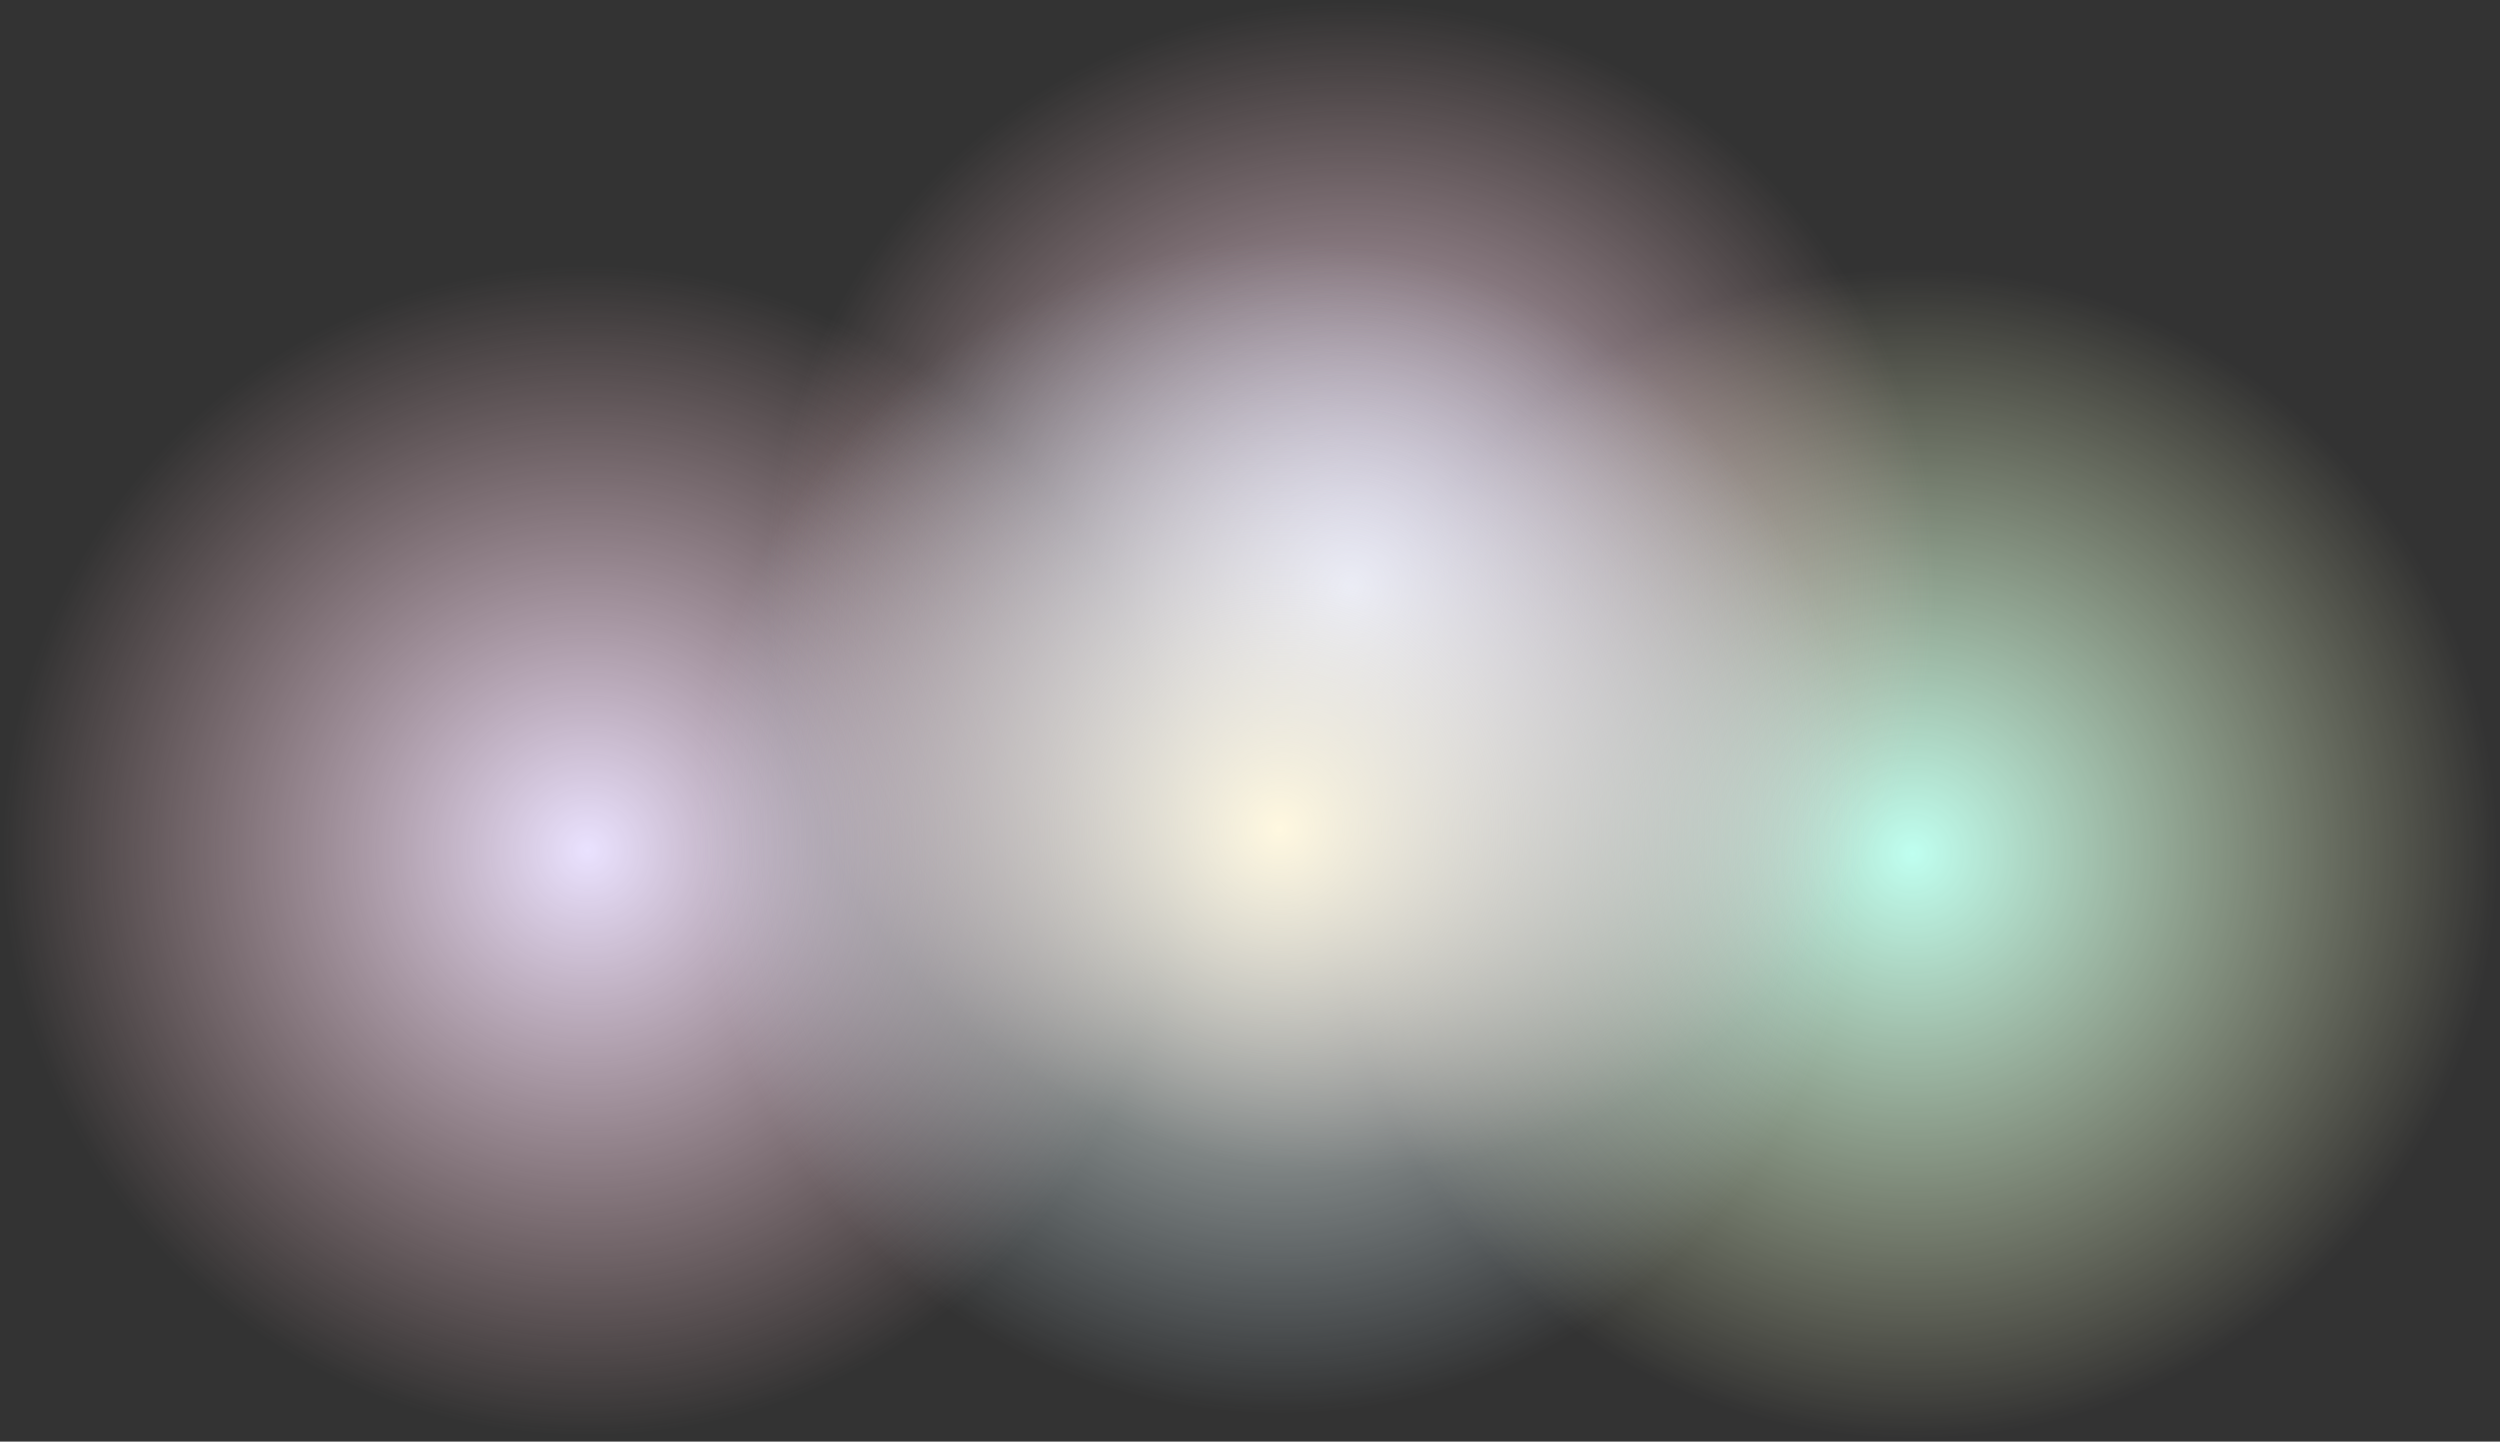
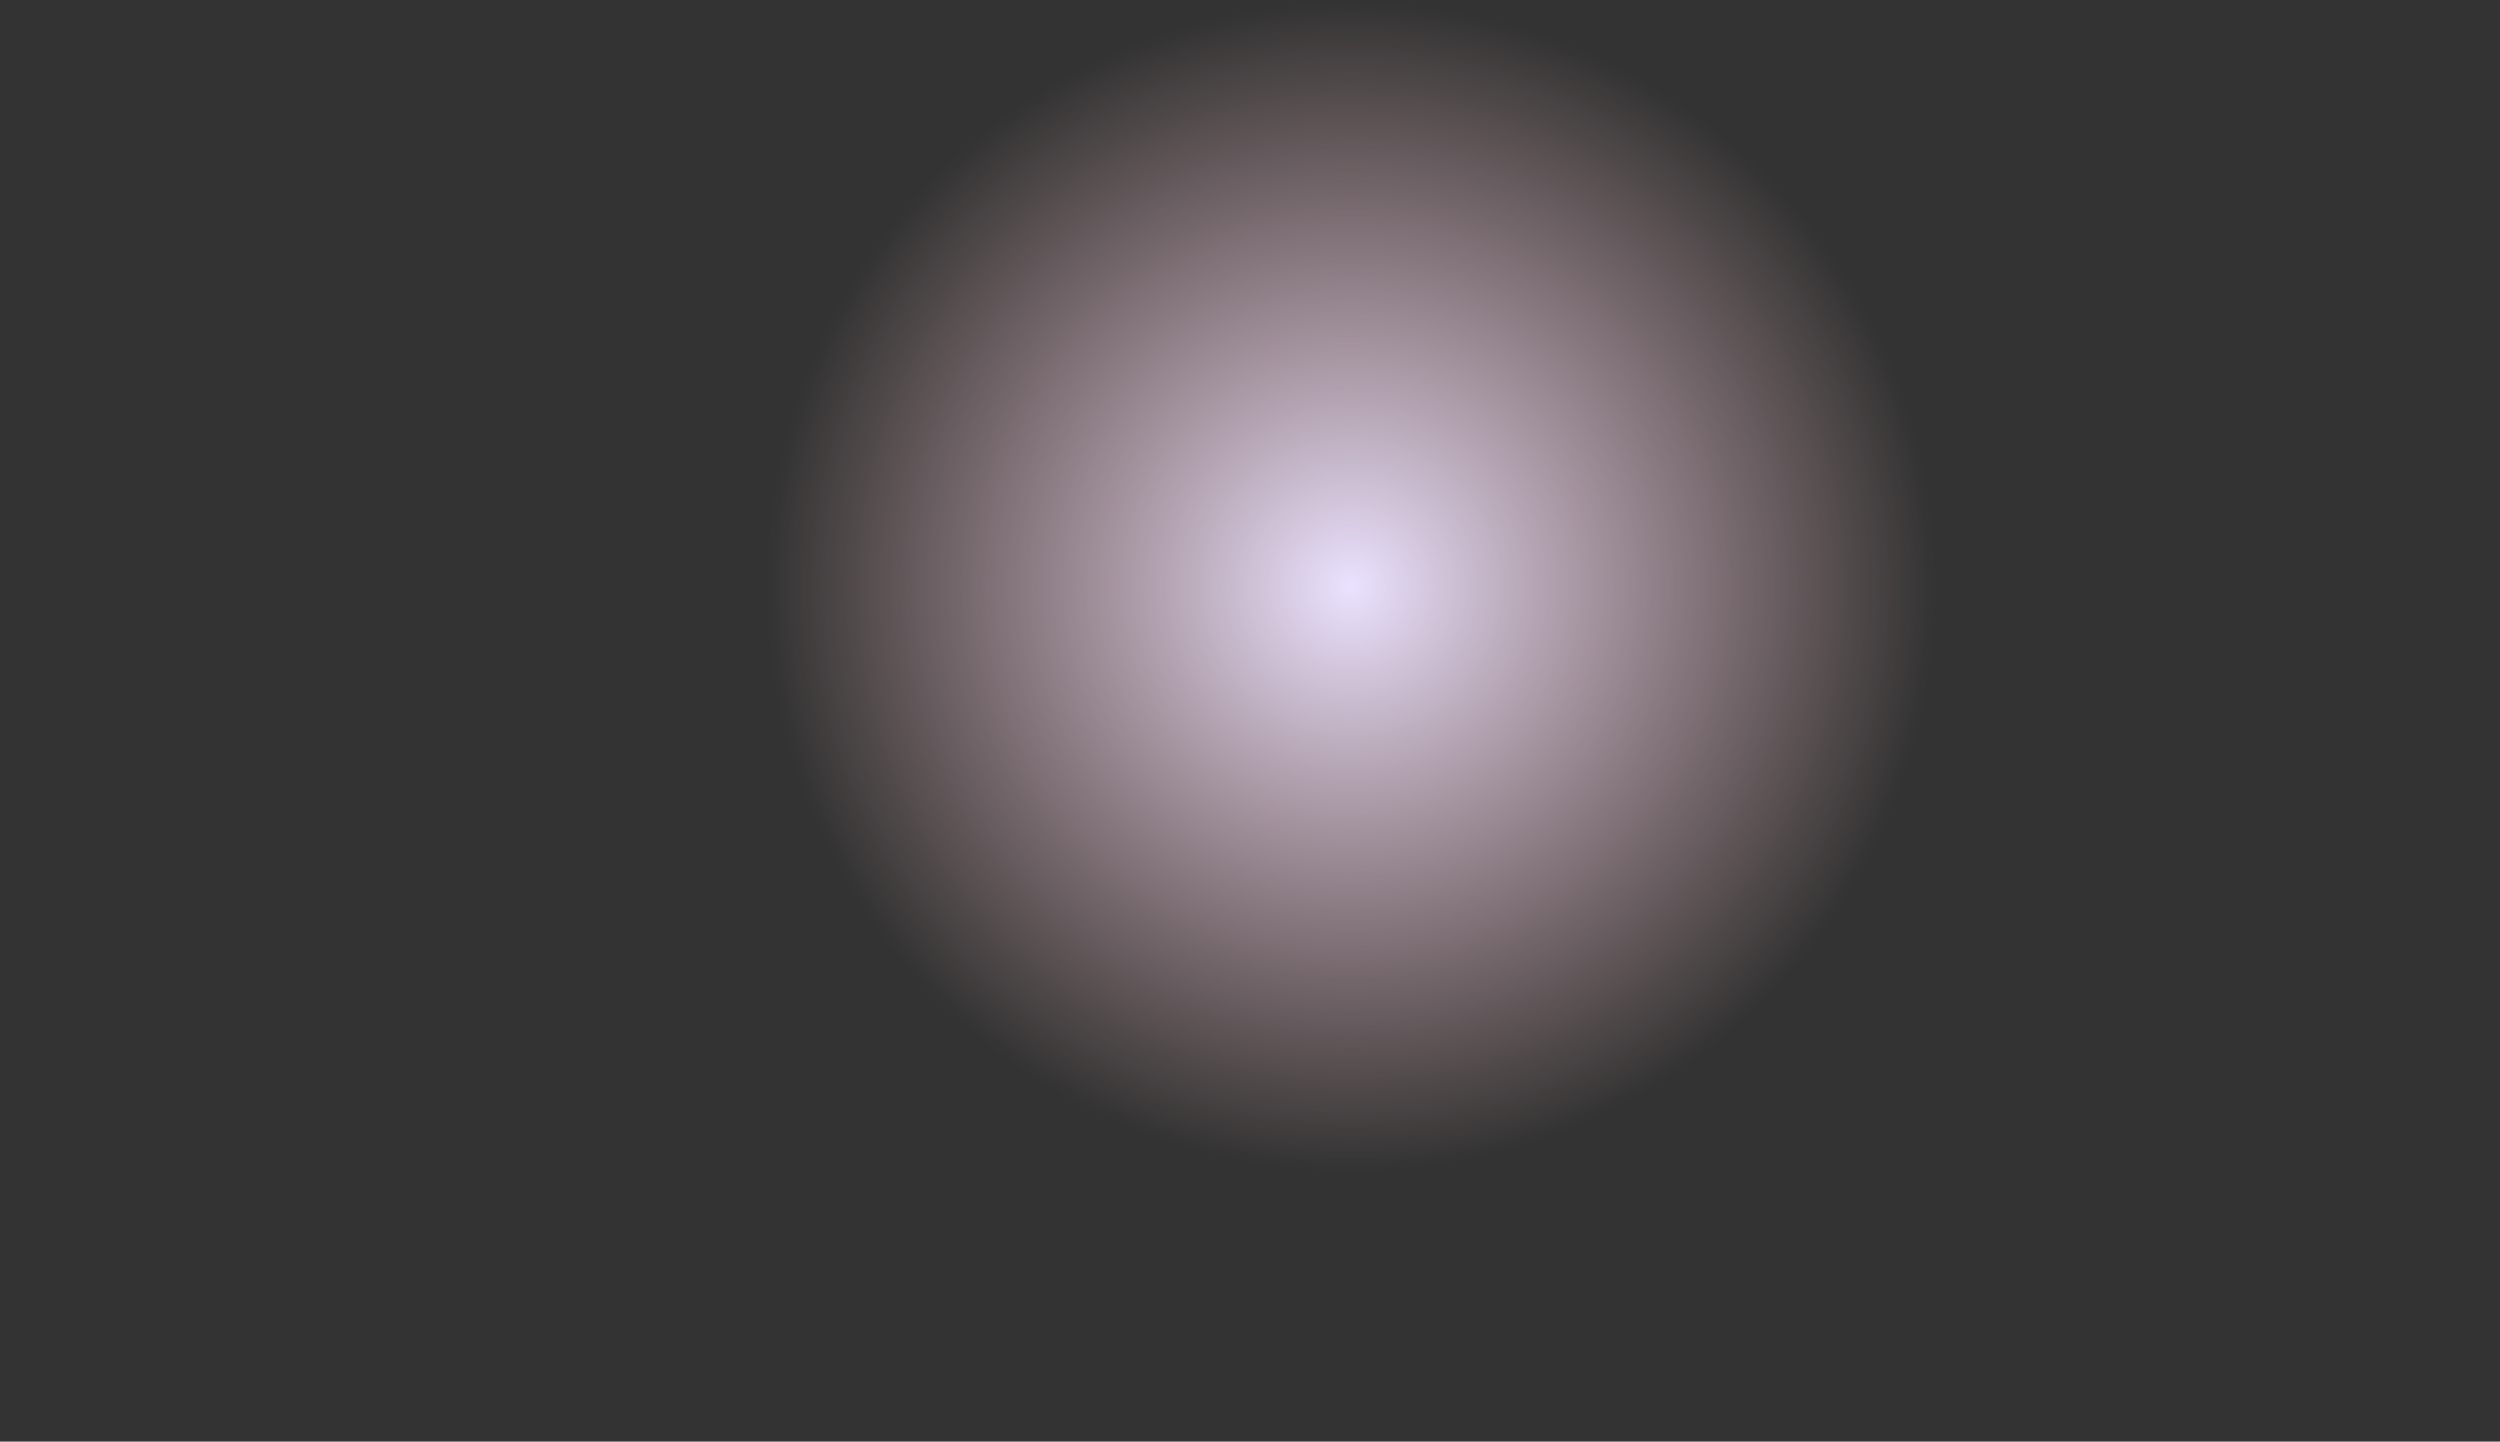
<svg xmlns="http://www.w3.org/2000/svg" width="1233px" height="711px" viewBox="0 0 1233 711" version="1.1">
  <rect x="0" y="0" width="1233" height="711" fill="#333333" stroke="none" />
  <title>img/body/tokens/bg</title>
  <desc>Created with Sketch.</desc>
  <defs>
    <radialGradient cx="50%" cy="50%" fx="50%" fy="50%" r="50%" gradientTransform="translate(0.5,0.5),scale(1,1),rotate(90),translate(-0.5,-0.5)" id="radialGradient-1">
      <stop stop-color="#BFFFF0" offset="0%" />
      <stop stop-color="#FEFFC7" stop-opacity="0" offset="100%" />
    </radialGradient>
    <radialGradient cx="50%" cy="50%" fx="50%" fy="50%" r="50%" gradientTransform="translate(0.5,0.5),scale(1,1),rotate(90),translate(-0.5,-0.5)" id="radialGradient-2">
      <stop stop-color="#EAE2FF" offset="0%" />
      <stop stop-color="#FFC8CE" stop-opacity="0" offset="100%" />
    </radialGradient>
    <radialGradient cx="50%" cy="50%" fx="50%" fy="50%" r="50%" gradientTransform="translate(0.5,0.5),scale(1,1),rotate(90),translate(-0.5,-0.5)" id="radialGradient-3">
      <stop stop-color="#FFF8E0" offset="0%" />
      <stop stop-color="#D3EFFF" stop-opacity="0" offset="100%" />
    </radialGradient>
  </defs>
  <g id="fx-web-2021_v2.6" stroke="none" stroke-width="1" fill="none" fill-rule="evenodd">
    <g id="01" transform="translate(-118, -3096)">
      <g id="img/banner2021/demo1" transform="translate(0, 3043)">
        <g id="编组" transform="translate(117.832, 52.004)">
-           <ellipse id="椭圆形" fill="url(#radialGradient-1)" fill-rule="nonzero" cx="943.422" cy="421.983" rx="289.989" ry="289.846" />
-           <ellipse id="椭圆形" fill="url(#radialGradient-2)" fill-rule="nonzero" cx="289.989" cy="420.454" rx="289.989" ry="289.846" />
          <ellipse id="椭圆形" fill="url(#radialGradient-2)" fill-rule="nonzero" cx="666.44" cy="290.444" rx="289.989" ry="289.846" />
-           <ellipse id="椭圆形" fill="url(#radialGradient-3)" fill-rule="nonzero" cx="631.244" cy="409.748" rx="289.989" ry="289.846" />
        </g>
      </g>
    </g>
  </g>
</svg>